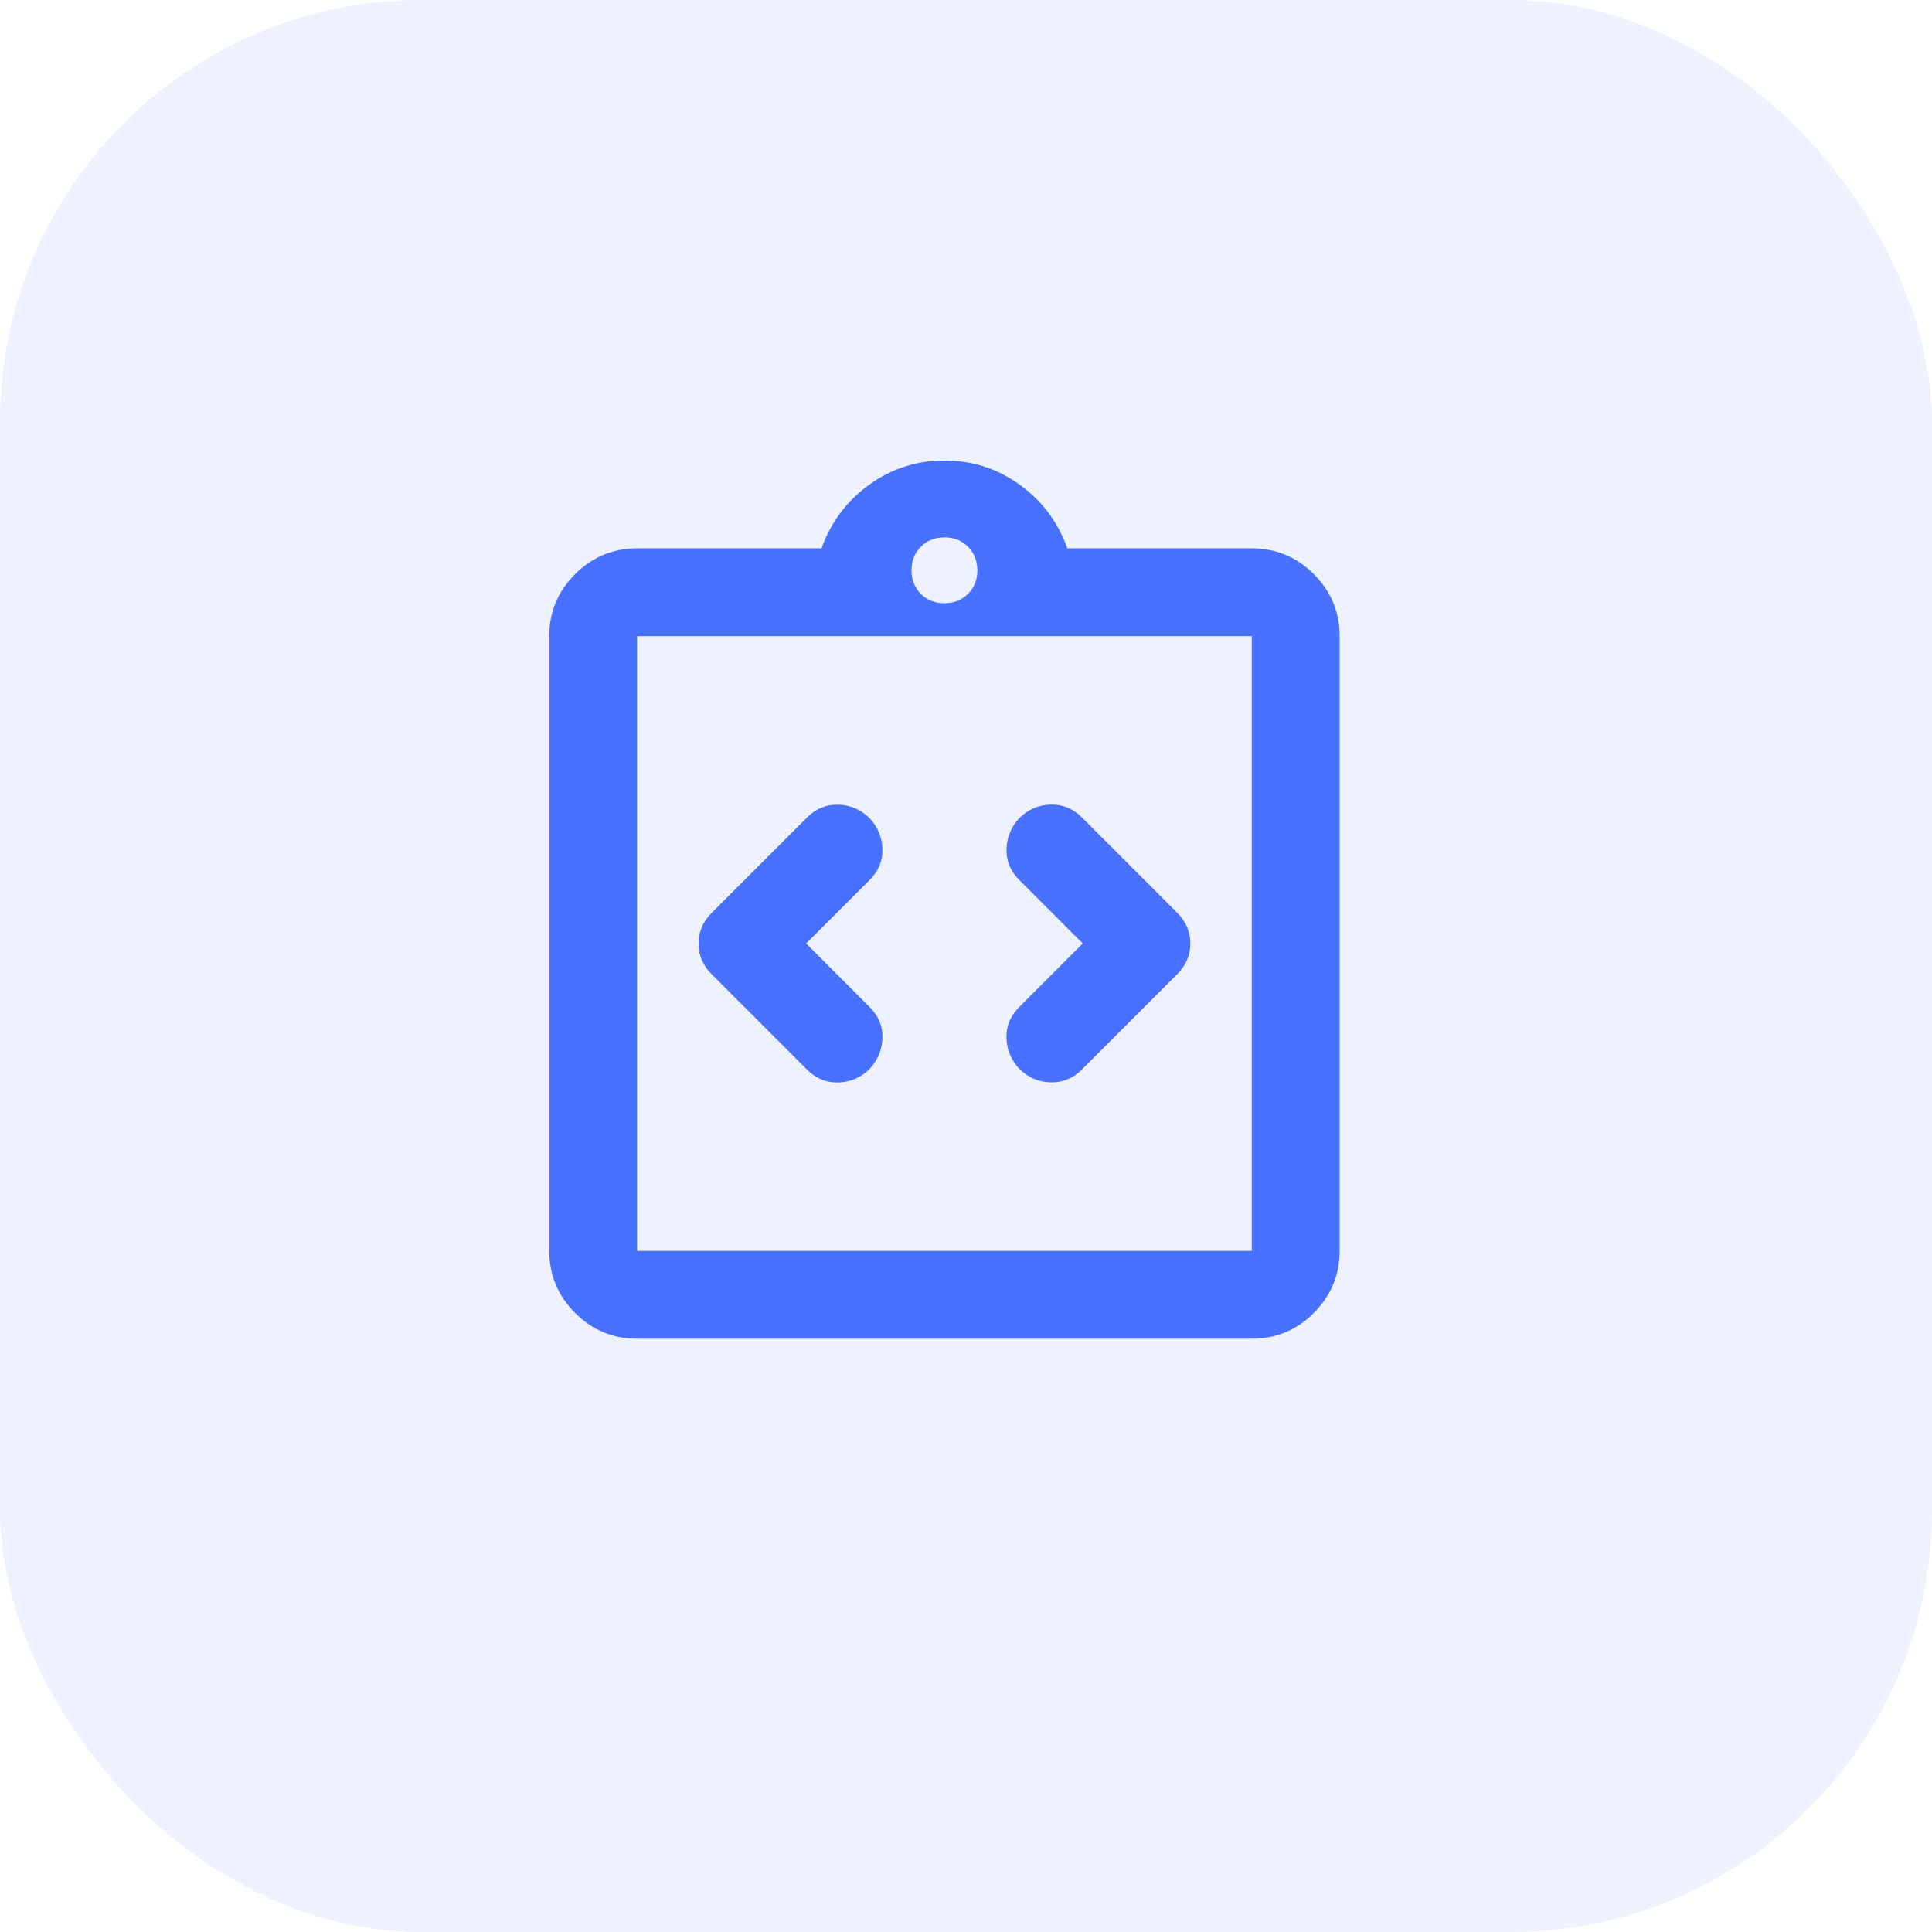
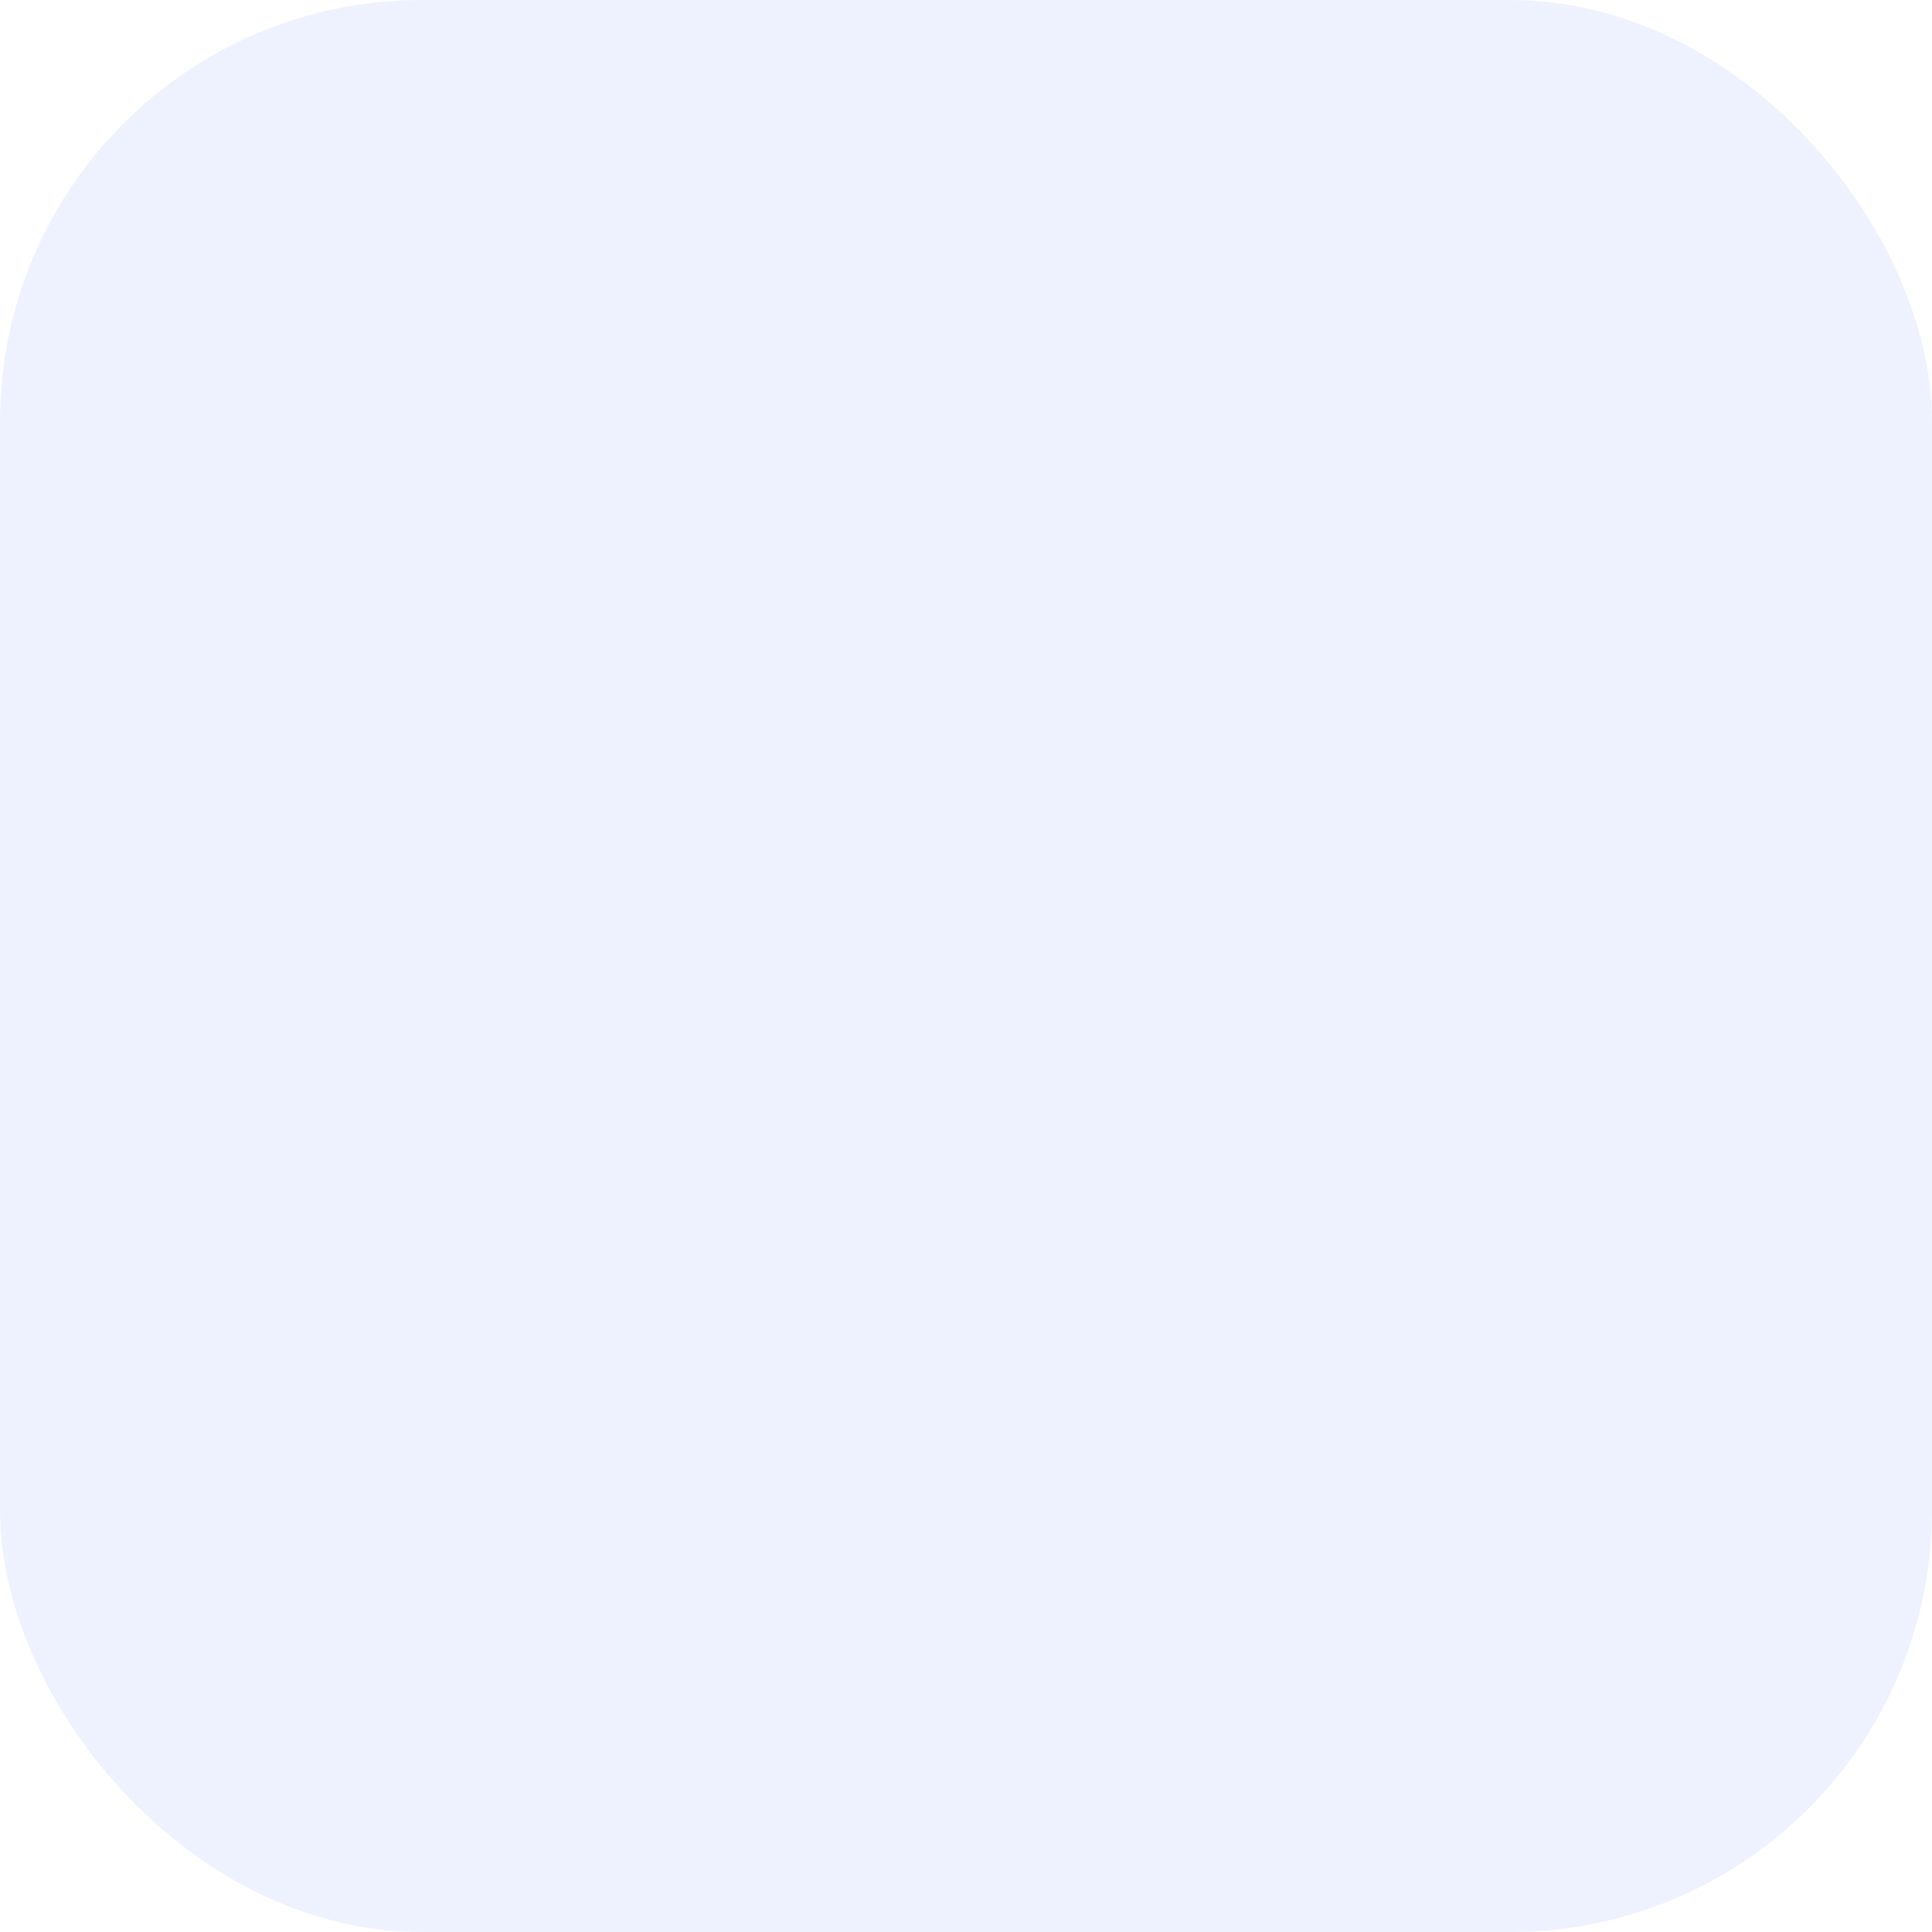
<svg xmlns="http://www.w3.org/2000/svg" fill="none" height="55" viewBox="0 0 55 55" width="55">
  <g fill="#4871ff">
    <rect fill-opacity=".09" height="55" rx="12" width="55" />
-     <path d="m22.949 26.86 1.812-1.812c.25-.25.37-.542.36-.875s-.13-.625-.36-.875c-.25-.25-.547-.38-.89-.39-.343-.01-.64.11-.891.359l-2.719 2.719c-.25.25-.375.542-.375.875s.125.625.375.875l2.719 2.719c.25.25.547.37.891.36.344-.01.641-.14.89-.391.229-.25.349-.542.36-.875.011-.333-.109-.625-.36-.875zm7.875 0-1.812 1.812c-.25.25-.37.542-.36.875s.13.625.36.875c.25.25.547.38.891.39.344.01.641-.11.89-.359l2.719-2.719c.25-.25.375-.542.375-.875s-.125-.625-.375-.875l-2.719-2.719c-.25-.25-.547-.37-.89-.36-.343.01-.64.141-.891.391-.229.25-.349.542-.359.875s.11.625.359.875zm-12.688 11.25c-.688 0-1.276-.245-1.765-.734-.489-.489-.734-1.078-.735-1.766v-17.5c0-.688.245-1.276.735-1.765s1.078-.734 1.765-.735h5.25c.271-.75.724-1.354 1.36-1.812.636-.458 1.349-.688 2.14-.688.791 0 1.505.229 2.141.688.637.458 1.09 1.062 1.359 1.812h5.25c.688 0 1.276.245 1.766.735s.735 1.078.734 1.765v17.5c0 .688-.245 1.276-.734 1.766-.489.49-1.078.735-1.766.734zm0-2.5h17.5v-17.5h-17.5zm8.75-18.438c.271 0 .495-.089.672-.266s.266-.401.265-.671c-.001-.27-.09-.494-.266-.671-.177-.177-.4-.266-.671-.266-.271 0-.495.089-.671.266-.177.177-.265.401-.266.671-.001.27.088.494.266.672.178.178.402.267.671.265z" />
  </g>
</svg>